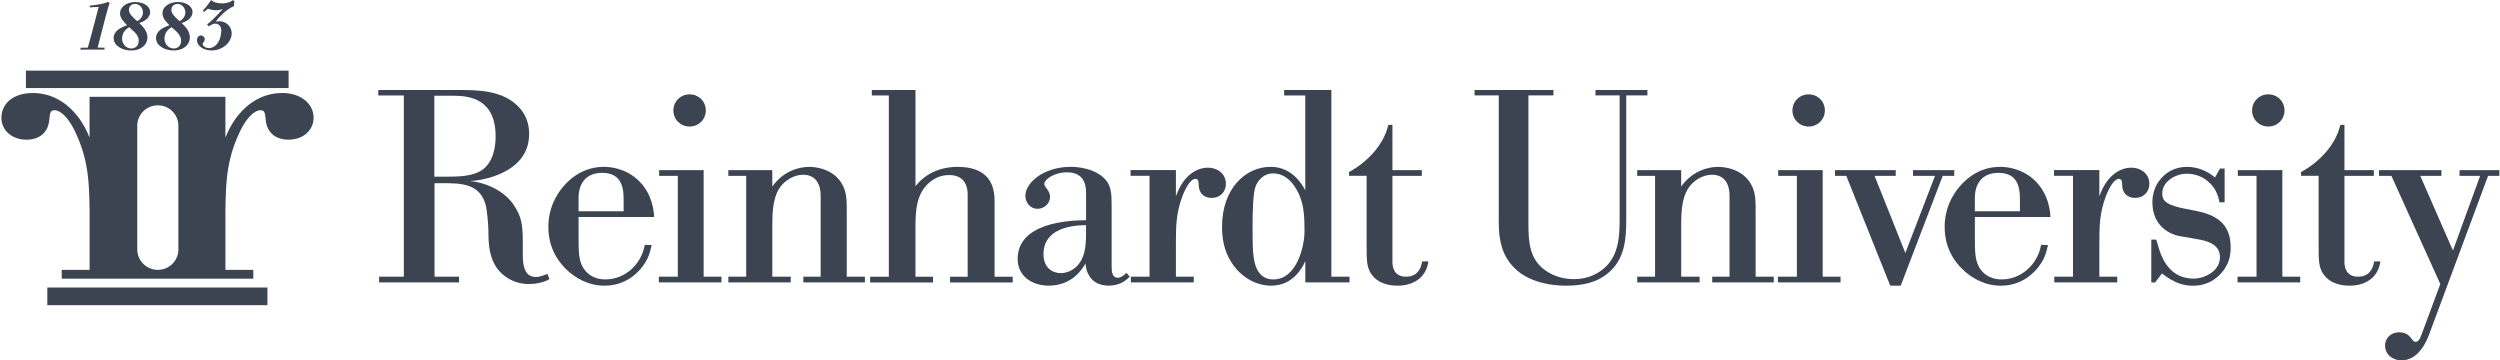
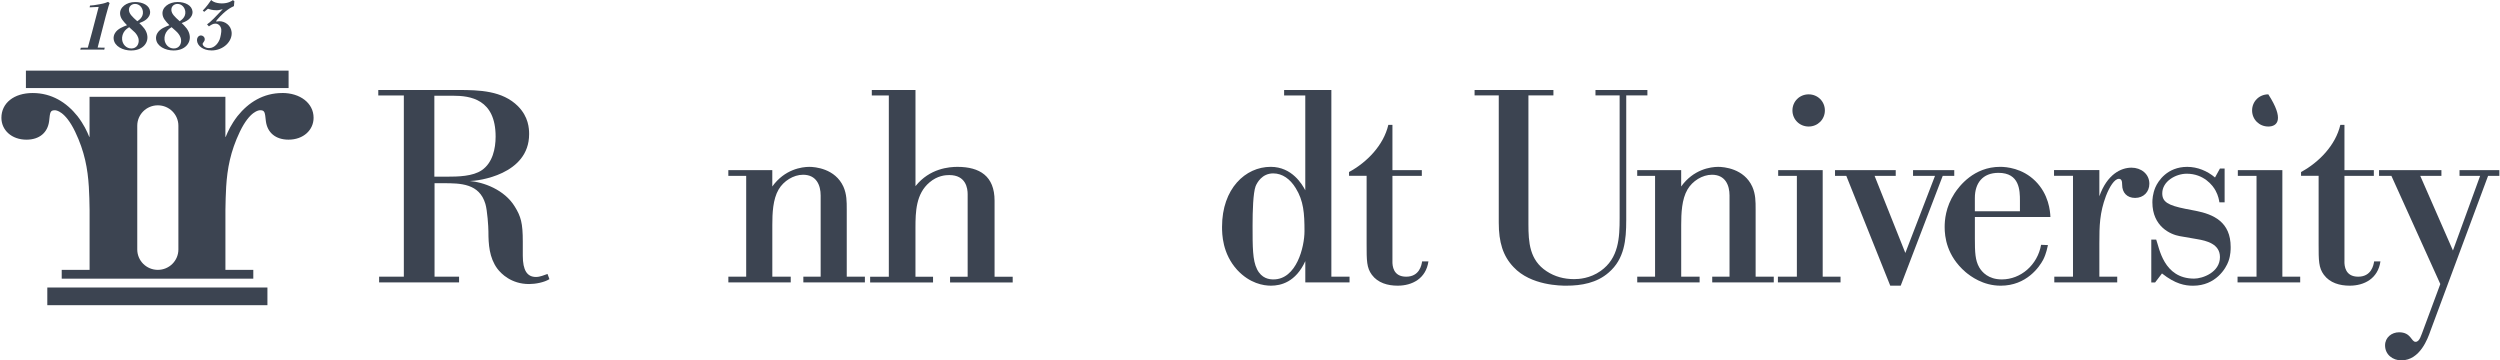
<svg xmlns="http://www.w3.org/2000/svg" width="444" height="64" viewBox="0 0 444 64" fill="none">
  <g clip-path="url(#clip0_3169_916)">
    <path d="M47.495 51.062H8.402V54.201H47.495V51.062Z" fill="#3C4451" />
    <path fill-rule="evenodd" clip-rule="evenodd" d="M30.849 8.962C32.704 8.962 33.843 7.802 33.703 6.405C33.597 5.35 32.832 4.637 32.272 4.107V4.096C32.605 3.968 33.075 3.796 33.472 3.48C33.919 3.127 34.248 2.609 34.187 2.02C34.081 0.961 32.901 0.357 31.542 0.357C29.99 0.357 28.741 1.303 28.862 2.512C28.938 3.255 29.377 3.721 30.088 4.479C29.441 4.719 28.412 5.095 27.954 5.88C27.768 6.184 27.677 6.548 27.715 6.912C27.848 8.234 29.369 8.966 30.846 8.966L30.849 8.962ZM31.515 0.694C32.265 0.694 32.836 1.31 32.912 2.069C33.01 3.052 32.2 3.582 31.916 3.769C30.955 2.925 30.501 2.448 30.44 1.84C30.372 1.16 30.898 0.694 31.519 0.694H31.515ZM29.699 5.47C29.952 5.162 30.244 4.975 30.459 4.836H30.482C31.129 5.406 31.368 5.62 31.493 5.759C31.72 6.011 32.098 6.465 32.159 7.07C32.234 7.813 31.818 8.609 30.864 8.609C29.964 8.609 29.305 7.892 29.218 7.032C29.165 6.503 29.331 5.91 29.695 5.47H29.699Z" fill="#3C4451" />
    <path fill-rule="evenodd" clip-rule="evenodd" d="M37.541 8.962C39.713 8.962 41.299 7.31 41.136 5.699C41.019 4.528 39.989 3.77 38.96 3.77C38.782 3.77 38.619 3.796 38.468 3.818C38.396 3.845 38.37 3.785 38.381 3.747C38.491 3.604 38.487 3.604 38.597 3.465C40.042 1.791 41.083 1.299 41.545 1.085L41.624 0.214L41.363 0.026C41.151 0.176 40.546 0.604 39.403 0.604C38.934 0.604 38.366 0.518 37.976 0.327C37.722 0.214 37.624 0.113 37.511 0C37.257 0.379 36.644 1.247 36.012 1.877L36.265 2.103L36.935 1.547C37.211 1.648 37.7 1.825 38.513 1.825C38.896 1.825 39.285 1.671 39.562 1.633L37.999 3.259C37.352 3.89 37.162 4.055 36.772 4.329L37.102 4.686C37.495 4.423 37.828 4.194 38.245 4.194C38.843 4.194 39.248 4.686 39.304 5.253C39.346 5.681 39.153 6.638 39.002 7.029C38.839 7.445 38.226 8.542 37.132 8.542C36.511 8.542 36.031 8.2 35.993 7.836C35.981 7.723 36.004 7.686 36.216 7.393C36.295 7.291 36.383 7.152 36.356 6.901C36.315 6.499 35.966 6.296 35.686 6.296C35.293 6.296 34.937 6.661 34.993 7.254C35.088 8.174 36.118 8.955 37.541 8.955V8.962Z" fill="#3C4451" />
    <path fill-rule="evenodd" clip-rule="evenodd" d="M23.318 8.962C25.172 8.962 26.316 7.802 26.172 6.405C26.066 5.373 25.331 4.663 24.771 4.138C24.756 4.126 24.76 4.093 24.794 4.077C25.12 3.954 25.566 3.781 25.941 3.484C26.387 3.131 26.717 2.613 26.656 2.024C26.55 0.965 25.369 0.36 24.011 0.36C22.459 0.36 21.21 1.307 21.331 2.516C21.407 3.259 21.846 3.725 22.557 4.483C21.906 4.723 20.881 5.099 20.423 5.883C20.237 6.188 20.146 6.552 20.184 6.916C20.317 8.238 21.838 8.97 23.314 8.97L23.318 8.962ZM23.984 0.695C24.733 0.695 25.305 1.31 25.381 2.069C25.479 3.052 24.669 3.582 24.381 3.77C23.42 2.925 22.966 2.448 22.905 1.84C22.837 1.16 23.363 0.695 23.984 0.695ZM22.167 5.47C22.425 5.159 22.716 4.971 22.932 4.832H22.947C23.598 5.407 23.833 5.621 23.962 5.76C24.189 6.011 24.567 6.465 24.628 7.07C24.703 7.813 24.287 8.609 23.333 8.609C22.432 8.609 21.774 7.892 21.687 7.032C21.634 6.503 21.804 5.91 22.164 5.47H22.167Z" fill="#3C4451" />
    <path fill-rule="evenodd" clip-rule="evenodd" d="M18.519 8.808L18.599 8.466L17.338 8.455L18.773 2.898C19.268 1.122 19.321 0.92 19.465 0.556L19.189 0.33C18.784 0.48 18.591 0.597 17.728 0.747C16.858 0.923 16.388 0.961 15.987 0.987L15.919 1.303L17.524 1.228L16.331 5.778C15.987 7.04 15.749 7.933 15.597 8.463L14.352 8.474L14.257 8.816C14.992 8.804 15.741 8.804 16.49 8.804C17.191 8.804 17.815 8.804 18.515 8.816L18.519 8.808Z" fill="#3C4451" />
    <path fill-rule="evenodd" clip-rule="evenodd" d="M50.133 16.52C46.795 16.52 44.142 18.165 42.173 20.628C41.027 22.13 40.508 23.29 40.088 24.303C40.069 24.348 40.031 24.303 40.031 24.303V17.192H15.903V24.3C15.903 24.3 15.869 24.348 15.85 24.307C15.434 23.293 14.912 22.133 13.765 20.628C11.797 18.165 9.144 16.52 5.806 16.52C2.467 16.52 0.25 18.311 0.25 20.924C0.25 23.091 2.047 24.806 4.7 24.806C7.009 24.806 8.466 23.538 8.724 21.521C8.894 19.952 8.894 19.58 9.749 19.58C9.92 19.58 11.547 19.655 13.345 23.391C15.037 26.924 15.578 29.977 15.778 33.175C15.862 34.501 15.888 35.856 15.911 37.283V47.923H10.96V49.493H44.986V47.923H40.035V37.283C40.062 35.856 40.084 34.501 40.168 33.172C40.368 29.973 40.91 26.924 42.601 23.387C44.399 19.651 46.023 19.576 46.193 19.576C47.048 19.576 47.048 19.948 47.219 21.517C47.476 23.534 48.929 24.803 51.242 24.803C53.895 24.803 55.693 23.083 55.693 20.921C55.693 18.307 53.297 16.513 50.129 16.513L50.133 16.52ZM31.682 44.304C31.682 46.305 30.047 47.927 28.03 47.927C26.012 47.927 24.378 46.305 24.378 44.304V22.328C24.378 20.327 26.012 18.705 28.03 18.705C30.047 18.705 31.682 20.327 31.682 22.328V44.304Z" fill="#3C4451" />
    <path d="M51.253 12.544H4.602V15.638H51.253V12.544Z" fill="#3C4451" />
    <path d="M77.191 49.14H81.531V50.157H67.331V49.14H71.721V16.952H67.183V15.983H81.384C85.093 15.983 89.241 16.081 92.019 18.889C93.874 20.778 93.972 22.809 93.972 23.826C93.972 31.039 84.847 32.15 83.431 32.15C85.823 32.346 89.578 33.652 91.433 36.701C92.507 38.443 92.848 39.607 92.848 42.896V45.411C92.848 48.025 93.628 49.189 95.191 49.189C95.921 49.189 96.656 48.851 97.238 48.655L97.579 49.575C96.652 50.157 95.092 50.446 93.968 50.446C90.797 50.446 88.991 48.607 88.306 47.687C86.891 45.749 86.743 43.38 86.743 41.105C86.743 40.283 86.546 37.328 86.206 36.217C85.131 32.586 81.816 32.537 78.738 32.537H77.175V49.14H77.191ZM79.385 31.377C81.338 31.377 83.973 31.328 85.581 30.217C87.485 28.91 88.022 26.391 88.022 24.262C88.022 17.582 83.484 17.001 80.46 17.001H77.141V31.377H79.385Z" fill="#3C4451" />
-     <path d="M102.756 42.363C102.756 44.785 102.805 46.234 103.536 47.496C104.024 48.318 105.144 49.624 107.536 49.624C110.905 49.624 113.88 47.06 114.516 43.478L115.734 43.527C115.636 43.914 115.443 45.029 114.905 46.091C114.224 47.398 111.93 50.739 107.343 50.739C104.172 50.739 101.977 49.046 101.098 48.318C97.73 45.412 97.389 42.025 97.389 40.332C97.389 39.172 97.537 36.799 99.145 34.328C99.974 33.071 102.559 29.631 107.245 29.631C108.365 29.631 111.196 29.872 113.49 32.147C115.882 34.52 116.124 37.471 116.173 38.537H102.756V42.359V42.363ZM110.757 37.523V35.635C110.757 33.844 110.708 30.698 106.95 30.698C104.119 30.698 102.752 32.537 102.752 35.151V37.523H110.753H110.757Z" fill="#3C4451" />
-     <path d="M124.962 49.14H128.134V50.157H117.01V49.14H120.379V31.23H117.06V30.213H124.966V49.14H124.962ZM122.472 16.756C124.08 16.756 125.352 18.014 125.352 19.614C125.352 21.213 124.084 22.471 122.472 22.471C120.859 22.471 119.591 21.213 119.591 19.614C119.591 18.014 120.859 16.756 122.472 16.756Z" fill="#3C4451" />
    <path d="M129.352 49.14H132.523V31.231H129.352V30.213H137.16V33.119C139.355 30.07 142.379 29.635 143.745 29.635C144.722 29.635 148.332 29.924 149.797 33.168C150.383 34.523 150.383 35.732 150.383 37.234V49.14H153.605V50.157H142.674V49.14H145.748V34.715C145.748 32.924 145.017 31.035 142.625 31.035C140.918 31.035 139.162 32.147 138.284 33.648C137.258 35.391 137.164 37.906 137.164 39.941V49.14H140.434V50.157H129.356V49.14H129.352Z" fill="#3C4451" />
    <path d="M162.583 33.07C165.118 29.875 168.634 29.635 170.05 29.635C174.001 29.635 176.635 31.279 176.635 35.638V49.144H179.855V50.161H168.732V49.144H171.855V34.478C171.855 33.461 171.563 31.091 168.586 31.091C167.901 31.091 166.488 31.189 165.073 32.398C162.68 34.429 162.586 37.576 162.586 40.482V49.147H165.708V50.165H154.536V49.147H157.855V16.952H154.831V15.983H162.59V33.07H162.583Z" fill="#3C4451" />
-     <path d="M192.884 34.231C192.884 31.52 191.468 30.6 189.42 30.6C187.372 30.6 185.468 31.809 185.468 32.68C185.468 33.262 186.495 33.84 186.495 34.955C186.495 36.164 185.42 37.084 184.251 37.084C182.933 37.084 182.104 35.924 182.104 34.76C182.104 32.533 185.227 29.627 190.204 29.627C192.546 29.627 195.911 30.498 196.986 32.92C197.327 33.742 197.425 34.614 197.425 36.453V47.101C197.425 48.212 197.474 49.328 198.546 49.328C199.23 49.328 200.059 48.457 200.059 48.457L200.647 49.136C200.108 49.669 198.988 50.732 196.938 50.732C193.524 50.732 192.839 48.021 192.789 46.763C192.154 47.972 190.252 50.732 186.252 50.732C183.278 50.732 180.738 49.038 180.738 45.99C180.738 39.648 189.522 39.115 192.887 39.115V34.227L192.884 34.231ZM192.884 39.99C189.175 39.99 185.322 41.15 185.322 45.119C185.322 47.492 186.836 48.505 188.395 48.505C189.761 48.505 190.689 47.781 191.128 47.394C192.687 45.892 192.884 43.812 192.884 41.342V39.986V39.99Z" fill="#3C4451" />
-     <path d="M208.84 34.861C210.206 30.99 212.647 29.778 214.546 29.778C216.254 29.778 217.719 30.893 217.719 32.635C217.719 34.088 216.693 35.15 215.183 35.15C213.767 35.15 212.89 34.231 212.89 32.826C212.89 32.196 212.791 31.76 212.302 31.76C211.522 31.76 210.645 33.164 210.01 34.809C208.888 37.809 208.84 40.084 208.84 43.23V49.136H212.011V50.154H200.839V49.136H204.158V31.227H200.789V30.209H208.84V34.858V34.861Z" fill="#3C4451" />
    <path d="M236.458 49.14H239.679V50.157H231.822V46.38C230.114 50.108 227.48 50.736 225.72 50.736C224.404 50.736 221.962 50.349 219.717 47.927C217.083 45.021 217.035 41.586 217.035 40.279C217.035 33.502 221.182 29.631 225.671 29.631C229.479 29.631 231.284 32.777 231.818 33.795V16.952H228.059V15.983H236.45V49.14H236.458ZM223.234 47.784C224.063 49.478 225.429 49.624 226.164 49.624C230.263 49.624 231.678 43.865 231.678 41.056C231.678 37.91 231.53 35.683 230.119 33.408C229.141 31.812 227.775 30.795 226.117 30.795C224.116 30.795 223.237 32.488 222.996 33.07C222.556 34.279 222.458 37.426 222.458 40.088C222.458 43.865 222.458 46.234 223.237 47.784H223.234Z" fill="#3C4451" />
    <path d="M247.294 46.478C247.294 47.154 247.392 49.14 249.735 49.14C252.078 49.14 252.468 47.105 252.565 46.429H253.69C253.25 49.478 250.81 50.736 248.225 50.736C246.468 50.736 244.712 50.252 243.637 48.798C242.711 47.541 242.711 46.283 242.711 43.377V31.227H239.588V30.551C242.808 28.809 245.735 25.76 246.567 22.178H247.297V30.213H252.516V31.231H247.297V46.478H247.294Z" fill="#3C4451" />
    <path d="M288.817 39.168C288.817 42.558 288.525 45.994 285.694 48.412C283.597 50.251 280.865 50.736 278.181 50.736C277.253 50.736 271.887 50.736 268.814 47.443C266.91 45.457 266.18 42.99 266.18 39.555V16.948H261.885V15.98H275.887V16.948H271.448V39.795C271.448 43.039 271.645 46.185 274.669 48.168C276.133 49.136 277.791 49.572 279.547 49.572C280.376 49.572 282.379 49.474 284.279 48.119C287.499 45.843 287.647 42.213 287.647 38.729V16.948H283.355V15.98H292.578V16.948H288.82V39.164L288.817 39.168Z" fill="#3C4451" />
    <path d="M290.769 49.14H293.94V31.231H290.769V30.213H298.577V33.119C300.772 30.07 303.796 29.635 305.162 29.635C306.139 29.635 309.749 29.924 311.214 33.168C311.8 34.523 311.8 35.732 311.8 37.234V49.14H315.022V50.157H304.091V49.14H307.164V34.715C307.164 32.924 306.434 31.035 304.042 31.035C302.335 31.035 300.578 32.147 299.701 33.648C298.676 35.391 298.581 37.906 298.581 39.941V49.14H301.851V50.157H290.773V49.14H290.769Z" fill="#3C4451" />
    <path d="M323.708 49.14H326.879V50.157H315.756V49.14H319.124V31.23H315.804V30.213H323.711V49.14H323.708ZM321.217 16.756C322.826 16.756 324.098 18.014 324.098 19.614C324.098 21.213 322.83 22.471 321.217 22.471C319.605 22.471 318.337 21.213 318.337 19.614C318.337 18.014 319.605 16.756 321.217 16.756Z" fill="#3C4451" />
    <path d="M335.71 50.739L327.902 31.23H325.899V30.213H336.682V31.23H332.925L338.389 44.927L343.658 31.23H339.755V30.213H347.076V31.23H345.028L337.565 50.739H335.71Z" fill="#3C4451" />
    <path d="M350.738 42.363C350.738 44.785 350.788 46.234 351.518 47.496C352.007 48.318 353.127 49.624 355.519 49.624C358.887 49.624 361.863 47.06 362.498 43.478L363.717 43.527C363.618 43.914 363.425 45.029 362.888 46.091C362.206 47.398 359.912 50.739 355.326 50.739C352.154 50.739 349.959 49.046 349.08 48.318C345.713 45.412 345.371 42.025 345.371 40.332C345.371 39.172 345.519 36.799 347.128 34.328C347.957 33.071 350.542 29.631 355.227 29.631C356.347 29.631 359.179 29.872 361.473 32.147C363.864 34.52 364.107 37.471 364.155 38.537H350.738V42.359V42.363ZM358.74 37.523V35.635C358.74 33.844 358.69 30.698 354.932 30.698C352.101 30.698 350.735 32.537 350.735 35.151V37.523H358.735H358.74Z" fill="#3C4451" />
    <path d="M372.846 34.861C374.212 30.99 376.654 29.778 378.554 29.778C380.26 29.778 381.725 30.893 381.725 32.635C381.725 34.088 380.699 35.15 379.189 35.15C377.774 35.15 376.895 34.231 376.895 32.826C376.895 32.196 376.798 31.76 376.309 31.76C375.53 31.76 374.651 33.164 374.015 34.809C372.895 37.809 372.846 40.084 372.846 43.23V49.136H376.018V50.154H364.844V49.136H368.164V31.227H364.795V30.209H372.846V34.858V34.861Z" fill="#3C4451" />
    <path d="M382.066 42.558H382.943C383.482 43.962 384.212 49.482 389.676 49.482C391.191 49.482 394.264 48.366 394.264 45.659C394.264 43.335 391.921 42.753 390.165 42.464L387.092 41.931C385.483 41.642 382.263 40.238 382.263 35.928C382.263 35.443 382.312 34.426 382.799 33.266C383.288 32.15 384.897 29.635 388.458 29.635C390.264 29.635 392.02 30.359 393.386 31.523L394.264 29.928H395.093V35.931H394.165C394.116 35.593 393.969 34.722 393.484 33.851C392.996 32.931 391.387 30.851 388.36 30.851C386.407 30.851 384.018 32.207 384.018 34.336C384.018 35.837 384.994 36.464 388.167 37.095L389.922 37.433C393.144 38.064 396.168 39.419 396.168 43.872C396.168 44.259 396.168 45.325 395.778 46.388C395.339 47.645 393.534 50.743 389.484 50.743C388.068 50.743 386.362 50.454 383.969 48.565L382.751 50.161H382.069V42.562L382.066 42.558Z" fill="#3C4451" />
-     <path d="M405.342 49.14H408.514V50.157H397.39V49.14H400.759V31.23H397.439V30.213H405.346V49.14H405.342ZM402.852 16.756C404.46 16.756 405.732 18.014 405.732 19.614C405.732 21.213 404.463 22.471 402.852 22.471C401.239 22.471 399.972 21.213 399.972 19.614C399.972 18.014 401.239 16.756 402.852 16.756Z" fill="#3C4451" />
+     <path d="M405.342 49.14H408.514V50.157H397.39V49.14H400.759V31.23H397.439V30.213H405.346V49.14H405.342ZM402.852 16.756C405.732 21.213 404.463 22.471 402.852 22.471C401.239 22.471 399.972 21.213 399.972 19.614C399.972 18.014 401.239 16.756 402.852 16.756Z" fill="#3C4451" />
    <path d="M416.37 46.478C416.37 47.154 416.469 49.14 418.812 49.14C421.154 49.14 421.544 47.105 421.643 46.429H422.767C422.328 49.478 419.887 50.736 417.303 50.736C415.546 50.736 413.79 50.252 412.715 48.798C411.787 47.541 411.787 46.283 411.787 43.377V31.227H408.666V30.551C411.886 28.809 414.811 25.76 415.644 22.178H416.375V30.213H421.594V31.231H416.375V46.478H416.37Z" fill="#3C4451" />
    <path d="M431.593 58.917C431.204 59.983 429.836 64 426.469 64C424.955 64 423.588 62.983 423.588 61.339C423.588 59.934 424.757 59.014 426.075 59.014C428.22 59.014 428.22 60.708 429.004 60.708C429.735 60.708 429.98 59.596 430.469 58.335L433.399 50.446L424.712 31.23H422.517V30.213H433.595V31.23H429.836L435.643 44.492L440.472 31.23H436.812V30.213H443.886V31.23H441.884L431.589 58.917H431.593Z" fill="#3C4451" />
  </g>
  <defs>
    <clipPath id="clip0_3169_916">
      <rect width="443.636" height="64" fill="white" transform="translate(0.25)" />
    </clipPath>
  </defs>
</svg>